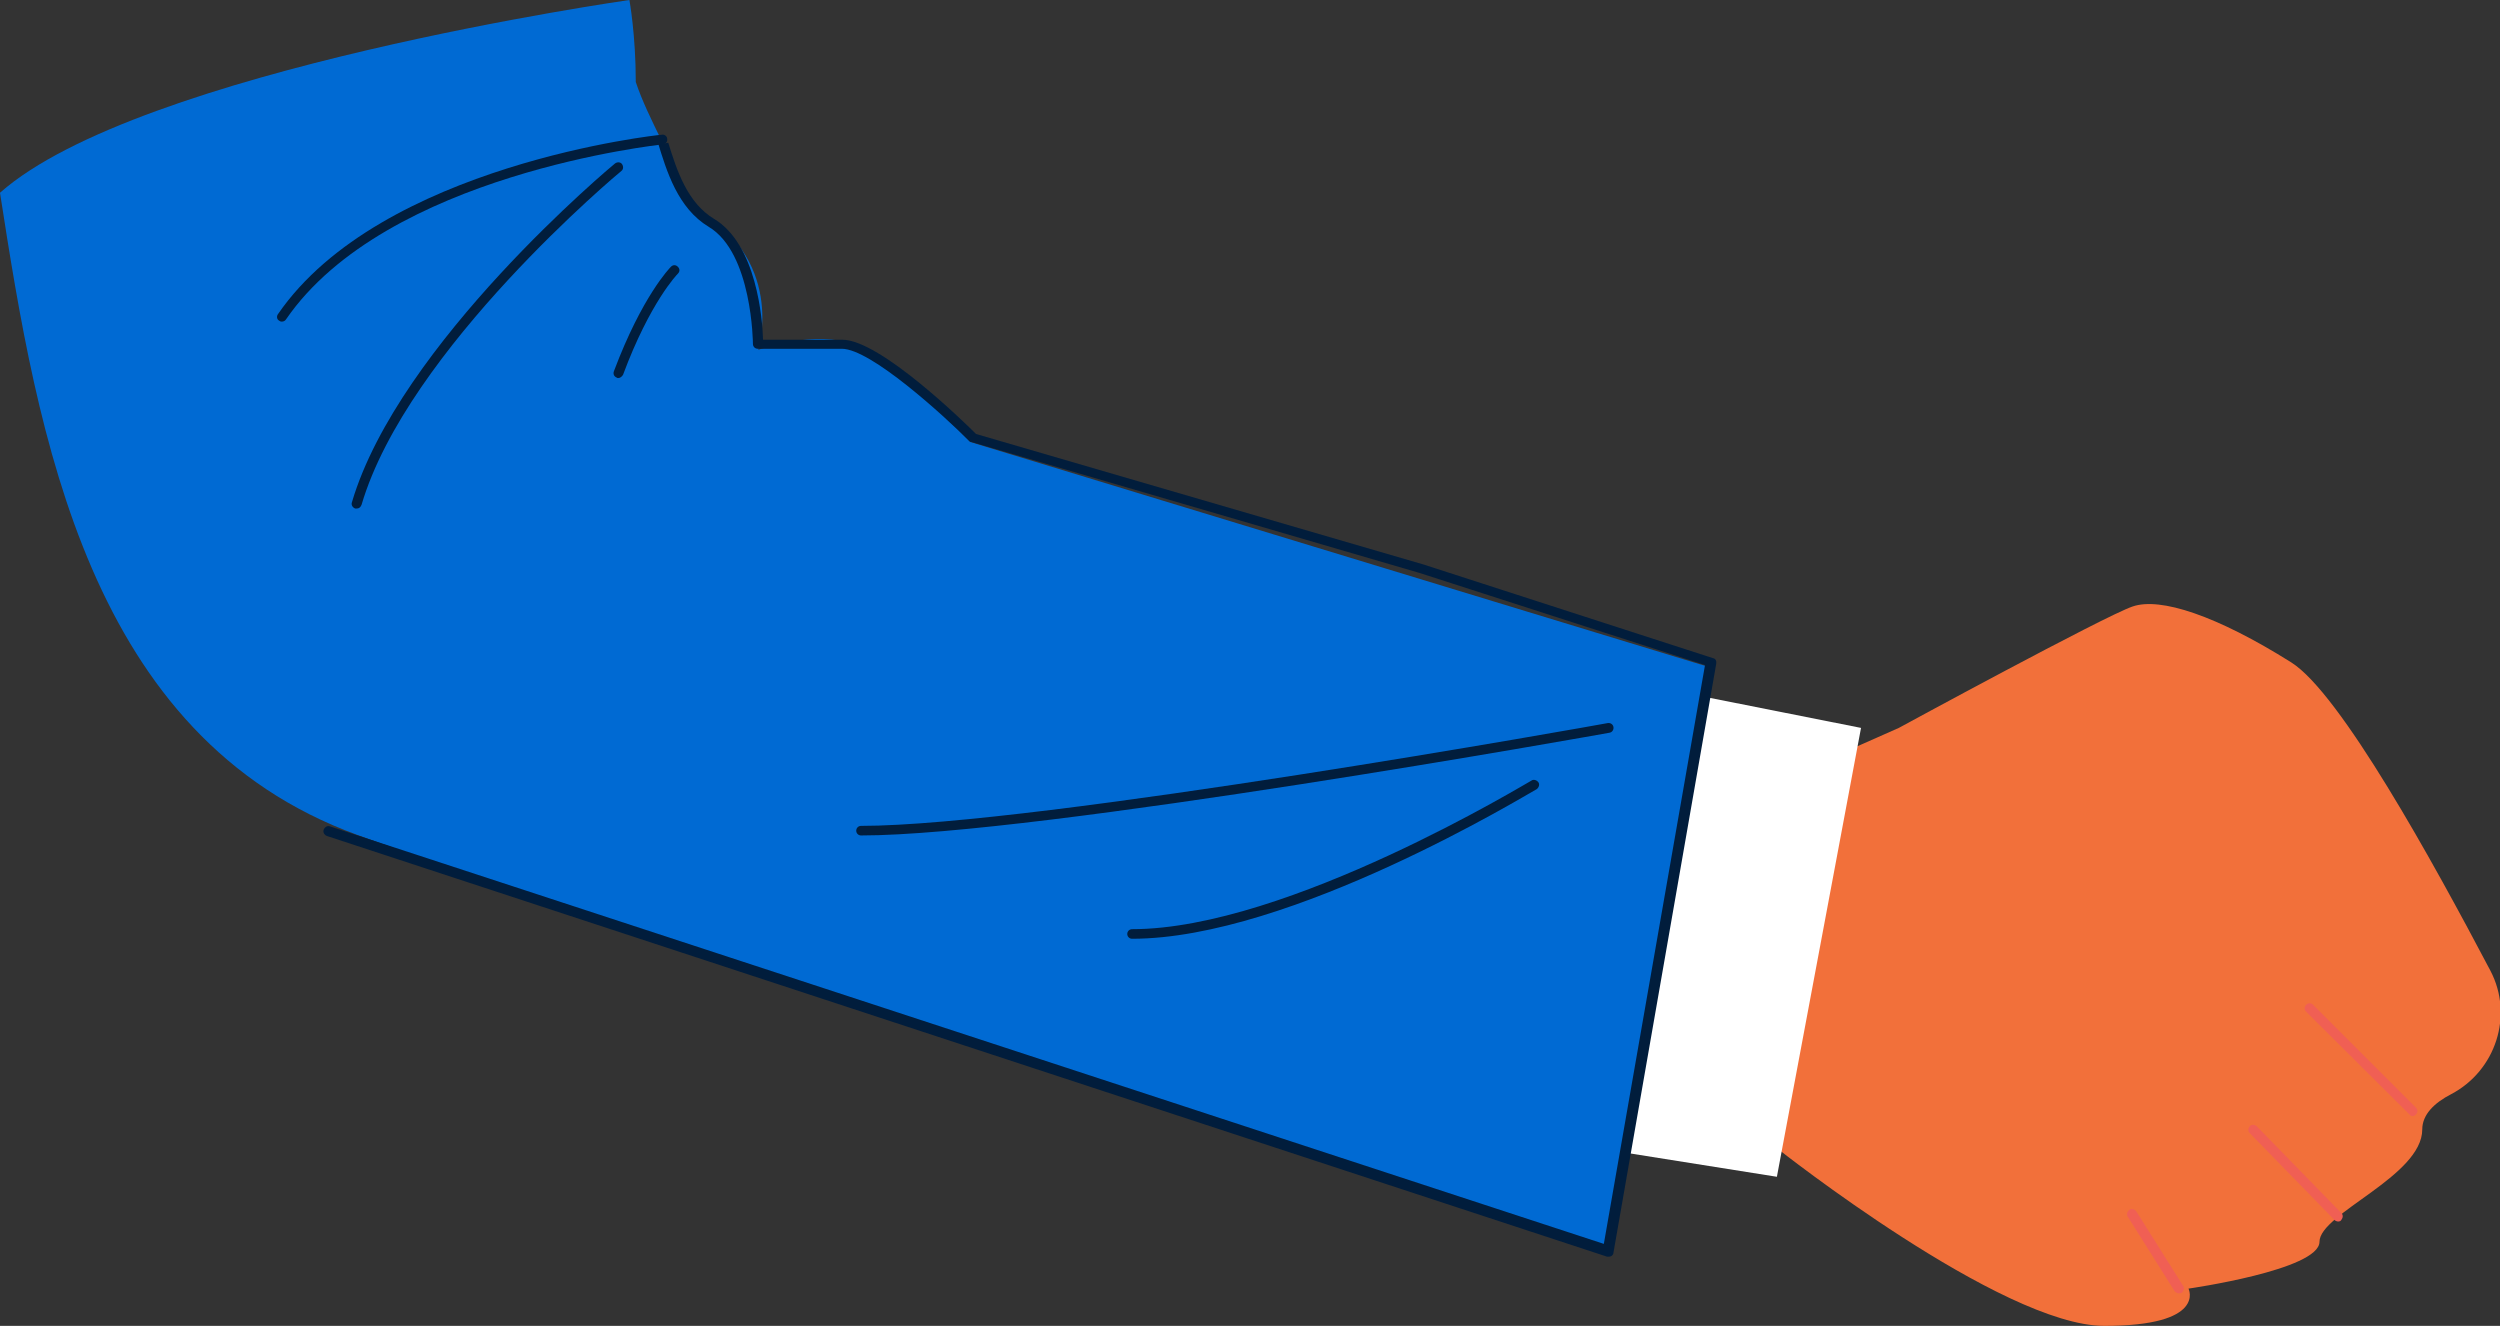
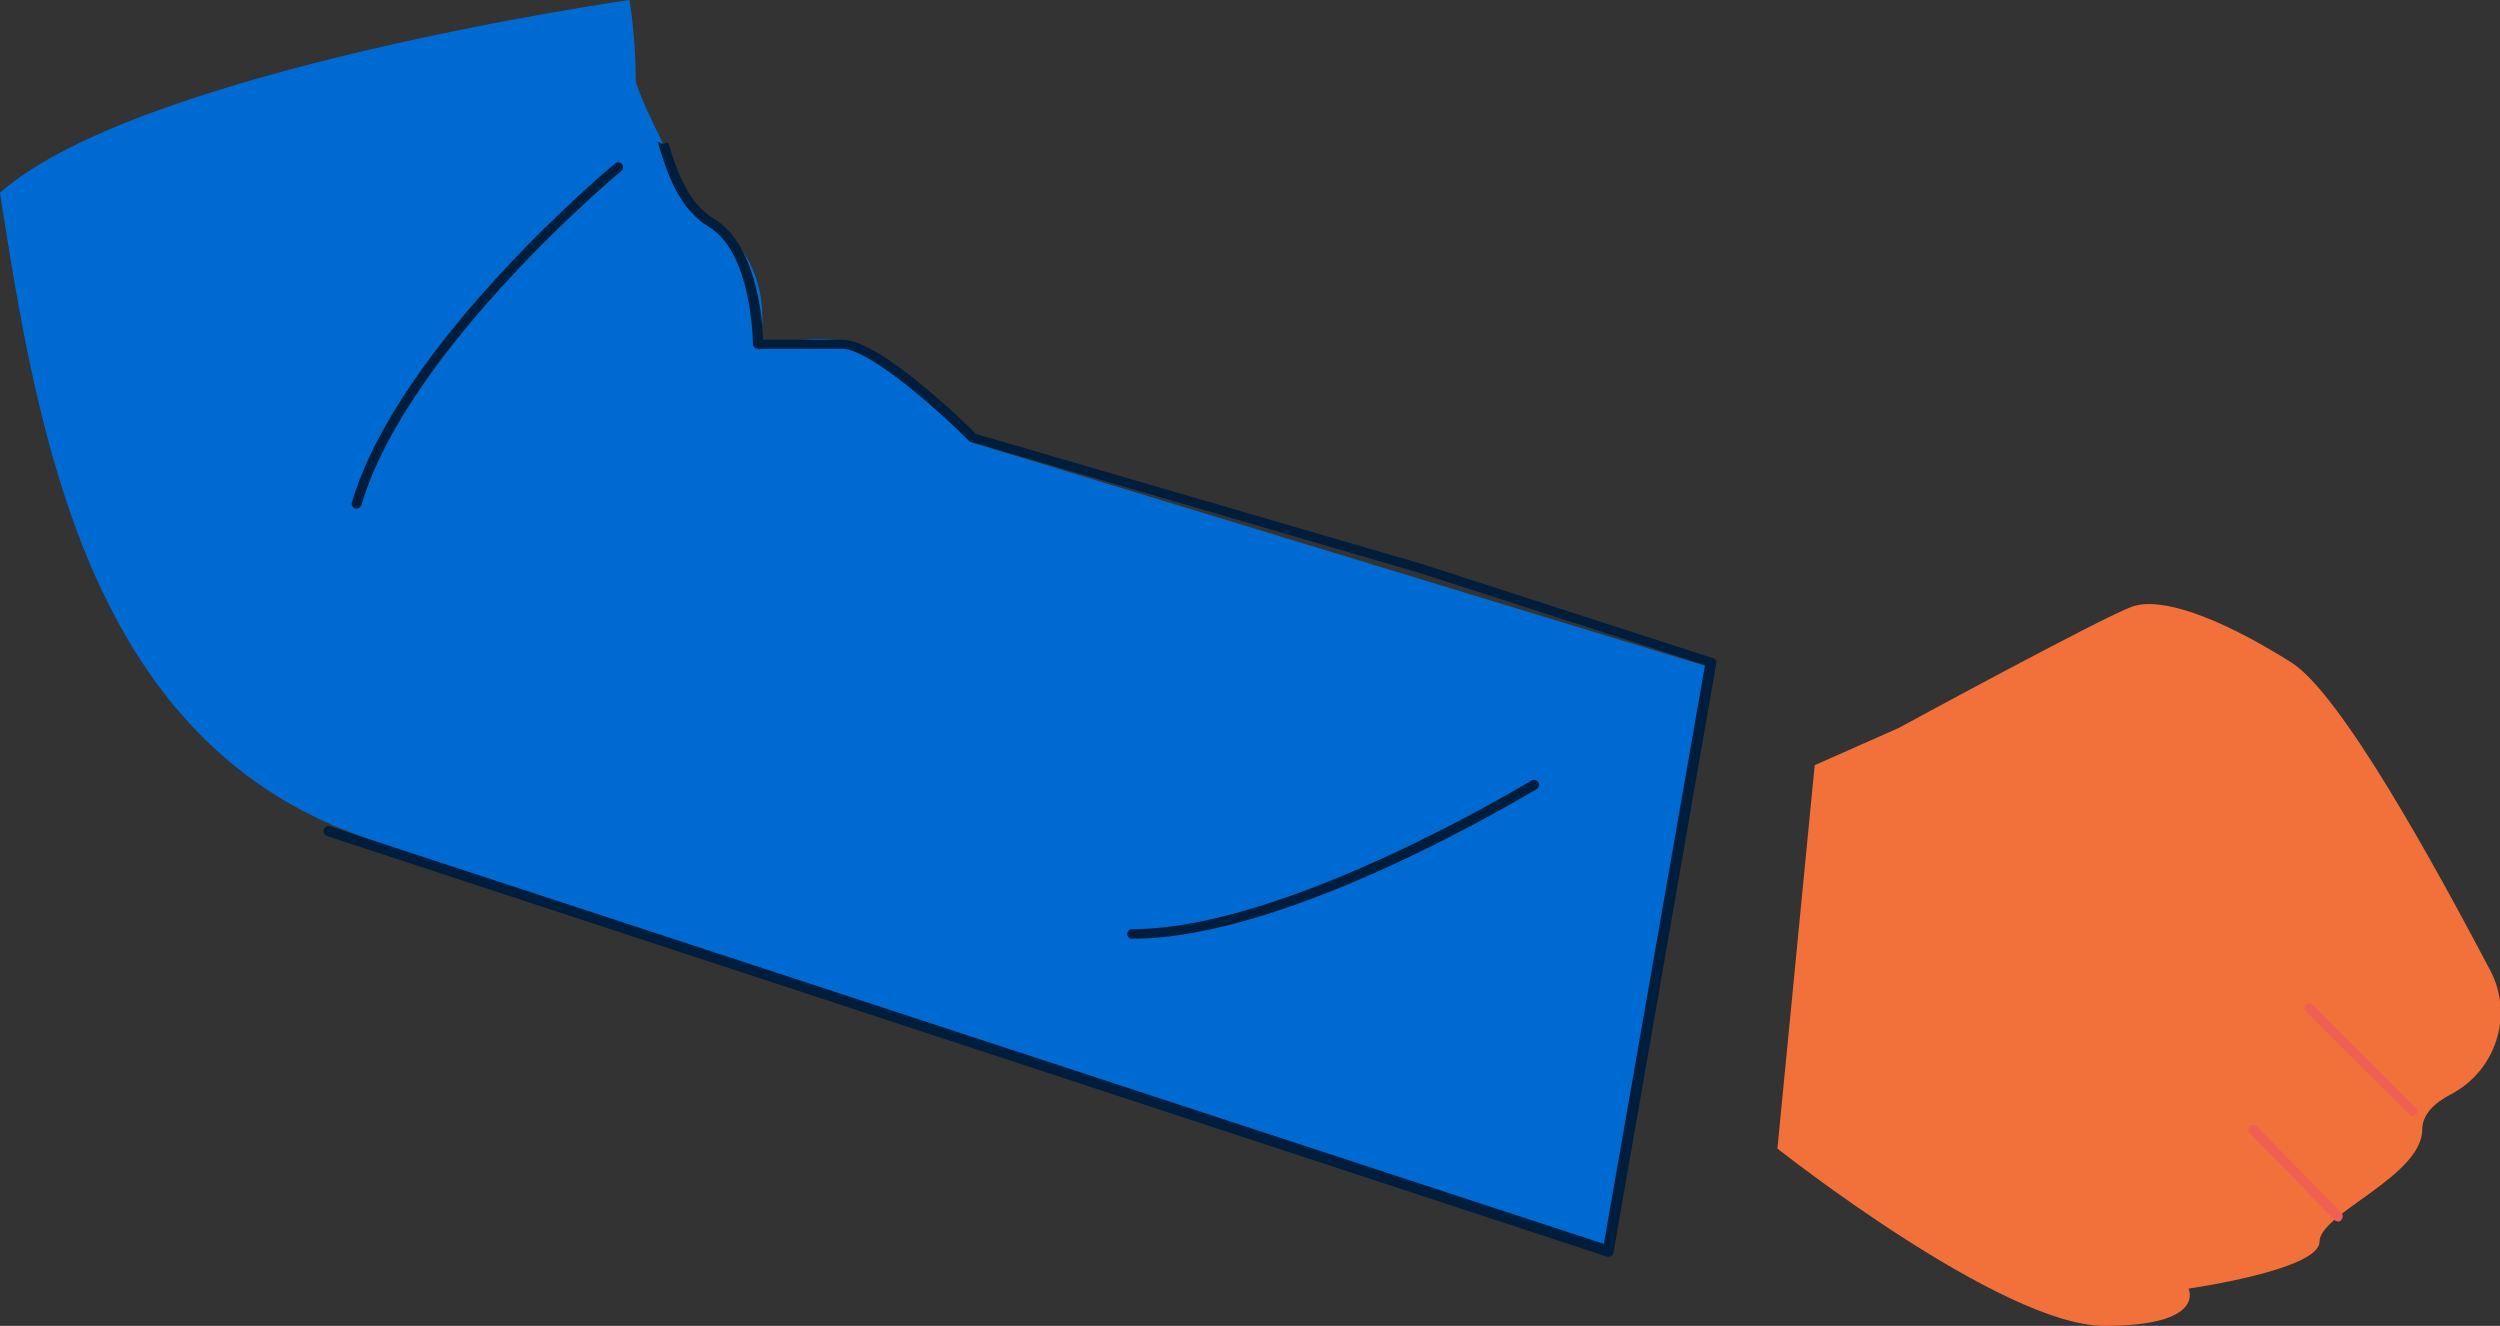
<svg xmlns="http://www.w3.org/2000/svg" id="Слой_1" x="0px" y="0px" viewBox="0 0 46.95 24.9" style="enable-background:new 0 0 46.95 24.9;" xml:space="preserve">
  <rect x="0" y="0" width="46.95" height="24.9" fill="#333333" stroke="none" />
  <style type="text/css"> .st0{fill:#F2703A;} .st1{fill:#FFFFFF;} .st2{fill:#006AD3;} .st3{fill:#011D3C;} .st4{fill:#F05F54;} </style>
  <g>
    <g>
      <path class="st0" d="M43.03,12.44c-1.4-0.88-2.46-1.23-2.98-1.05c-0.53,0.18-4.39,2.28-4.39,2.28l-1.58,0.7l-0.7,7.2 c0,0,4.21,3.33,6.14,3.33c1.93,0,1.58-0.7,1.58-0.7s2.46-0.35,2.46-0.88c0-0.53,1.93-1.23,1.93-2.11c0-0.28,0.23-0.5,0.54-0.66 c0.84-0.44,1.18-1.48,0.74-2.32C45.68,16.16,43.95,13.02,43.03,12.44z" />
      <g>
-         <polygon class="st1" points="32.03,13.09 34.95,13.67 33.37,22.1 30.54,21.65 " />
        <g>
          <path class="st2" d="M11.82,0c0,0-9.21,1.31-11.82,3.62C0.71,8.2,1.66,13.84,6.71,15.68s23.43,7.7,23.43,7.7l1.9-10.87 L18.22,8.3c0,0-1.46-1.52-2.18-1.82c-0.71-0.3-1.8,0.09-1.8,0.09s0.55-1.76-1.29-2.71c-0.3-0.89-0.77-1.6-1.01-2.32 C11.94,0.65,11.82,0,11.82,0z" />
-           <path class="st3" d="M16.17,15.69c-0.05,0-0.09-0.04-0.09-0.09c0-0.05,0.04-0.09,0.09-0.09c3.29,0,13.92-1.91,14.02-1.93 c0.05-0.01,0.1,0.02,0.11,0.07c0.01,0.05-0.02,0.1-0.07,0.11C30.12,13.78,19.48,15.69,16.17,15.69z" />
          <path class="st3" d="M21.26,17.63c-0.05,0-0.09-0.04-0.09-0.09c0-0.05,0.04-0.09,0.09-0.09c2.92,0,7.45-2.77,7.5-2.79 c0.04-0.03,0.1-0.01,0.13,0.03c0.03,0.04,0.01,0.1-0.03,0.13C28.67,14.92,24.24,17.63,21.26,17.63z" />
          <path class="st3" d="M6.7,9.55c-0.01,0-0.02,0-0.03,0C6.62,9.53,6.59,9.48,6.61,9.43c0.88-2.98,4.9-6.33,4.94-6.36 c0.04-0.03,0.1-0.03,0.13,0.01c0.03,0.04,0.03,0.1-0.01,0.13c-0.04,0.03-4.02,3.35-4.88,6.27C6.77,9.53,6.74,9.55,6.7,9.55z" />
-           <path class="st3" d="M11.61,7.1c-0.01,0-0.02,0-0.03-0.01c-0.05-0.02-0.07-0.07-0.05-0.12c0.53-1.41,1.05-1.94,1.07-1.96 c0.04-0.04,0.09-0.04,0.13,0c0.04,0.04,0.04,0.09,0,0.13c-0.01,0.01-0.52,0.53-1.03,1.9C11.68,7.07,11.65,7.1,11.61,7.1z" />
          <path class="st3" d="M32.17,12.36l-5.44-1.76l-8.4-2.45c-0.19-0.19-1.8-1.77-2.51-1.77h-1.49c-0.01-0.38-0.12-1.79-0.92-2.27 c-0.5-0.3-0.7-0.91-0.86-1.43l-0.11,0.02l-0.09-0.04c0.17,0.56,0.38,1.25,0.96,1.6c0.82,0.49,0.83,2.19,0.83,2.2 c0,0.05,0.04,0.09,0.09,0.09h1.58c0.54,0,1.91,1.25,2.39,1.73c0.01,0.01,0.02,0.02,0.04,0.02l8.42,2.46l5.36,1.73l-1.9,10.87 L6.2,15.52c-0.05-0.02-0.1,0.01-0.12,0.06c-0.02,0.05,0.01,0.1,0.06,0.12l24.04,7.9c0.01,0,0.02,0,0.03,0 c0.02,0,0.03,0,0.05-0.01c0.02-0.01,0.04-0.04,0.04-0.06l1.93-11.06C32.24,12.41,32.22,12.37,32.17,12.36z" />
        </g>
      </g>
    </g>
-     <path class="st3" d="M5.29,6.04c-0.02,0-0.04-0.01-0.05-0.02C5.2,6,5.19,5.94,5.22,5.9c1.93-2.81,7.16-3.37,7.21-3.37 c0.05-0.01,0.1,0.03,0.1,0.08c0.01,0.05-0.03,0.1-0.08,0.1C12.4,2.72,7.25,3.26,5.37,6C5.35,6.03,5.32,6.04,5.29,6.04z" />
    <path class="st4" d="M45.31,20.96c-0.02,0-0.05-0.01-0.06-0.03L43.31,19c-0.04-0.04-0.04-0.09,0-0.13c0.04-0.04,0.09-0.04,0.13,0 l1.93,1.93c0.04,0.04,0.04,0.09,0,0.13C45.35,20.95,45.33,20.96,45.31,20.96z" />
    <path class="st4" d="M43.91,22.94c-0.02,0-0.05-0.01-0.07-0.03l-1.59-1.63c-0.04-0.04-0.03-0.09,0-0.13c0.04-0.04,0.09-0.03,0.13,0 l1.59,1.63c0.04,0.04,0.03,0.09,0,0.13C43.96,22.93,43.94,22.94,43.91,22.94z" />
-     <path class="st4" d="M40.92,24.29c-0.03,0-0.06-0.02-0.08-0.04l-0.88-1.4c-0.03-0.04-0.01-0.1,0.03-0.13 c0.04-0.03,0.1-0.01,0.13,0.03l0.88,1.4c0.03,0.04,0.01,0.1-0.03,0.13C40.95,24.29,40.94,24.29,40.92,24.29z" />
  </g>
</svg>